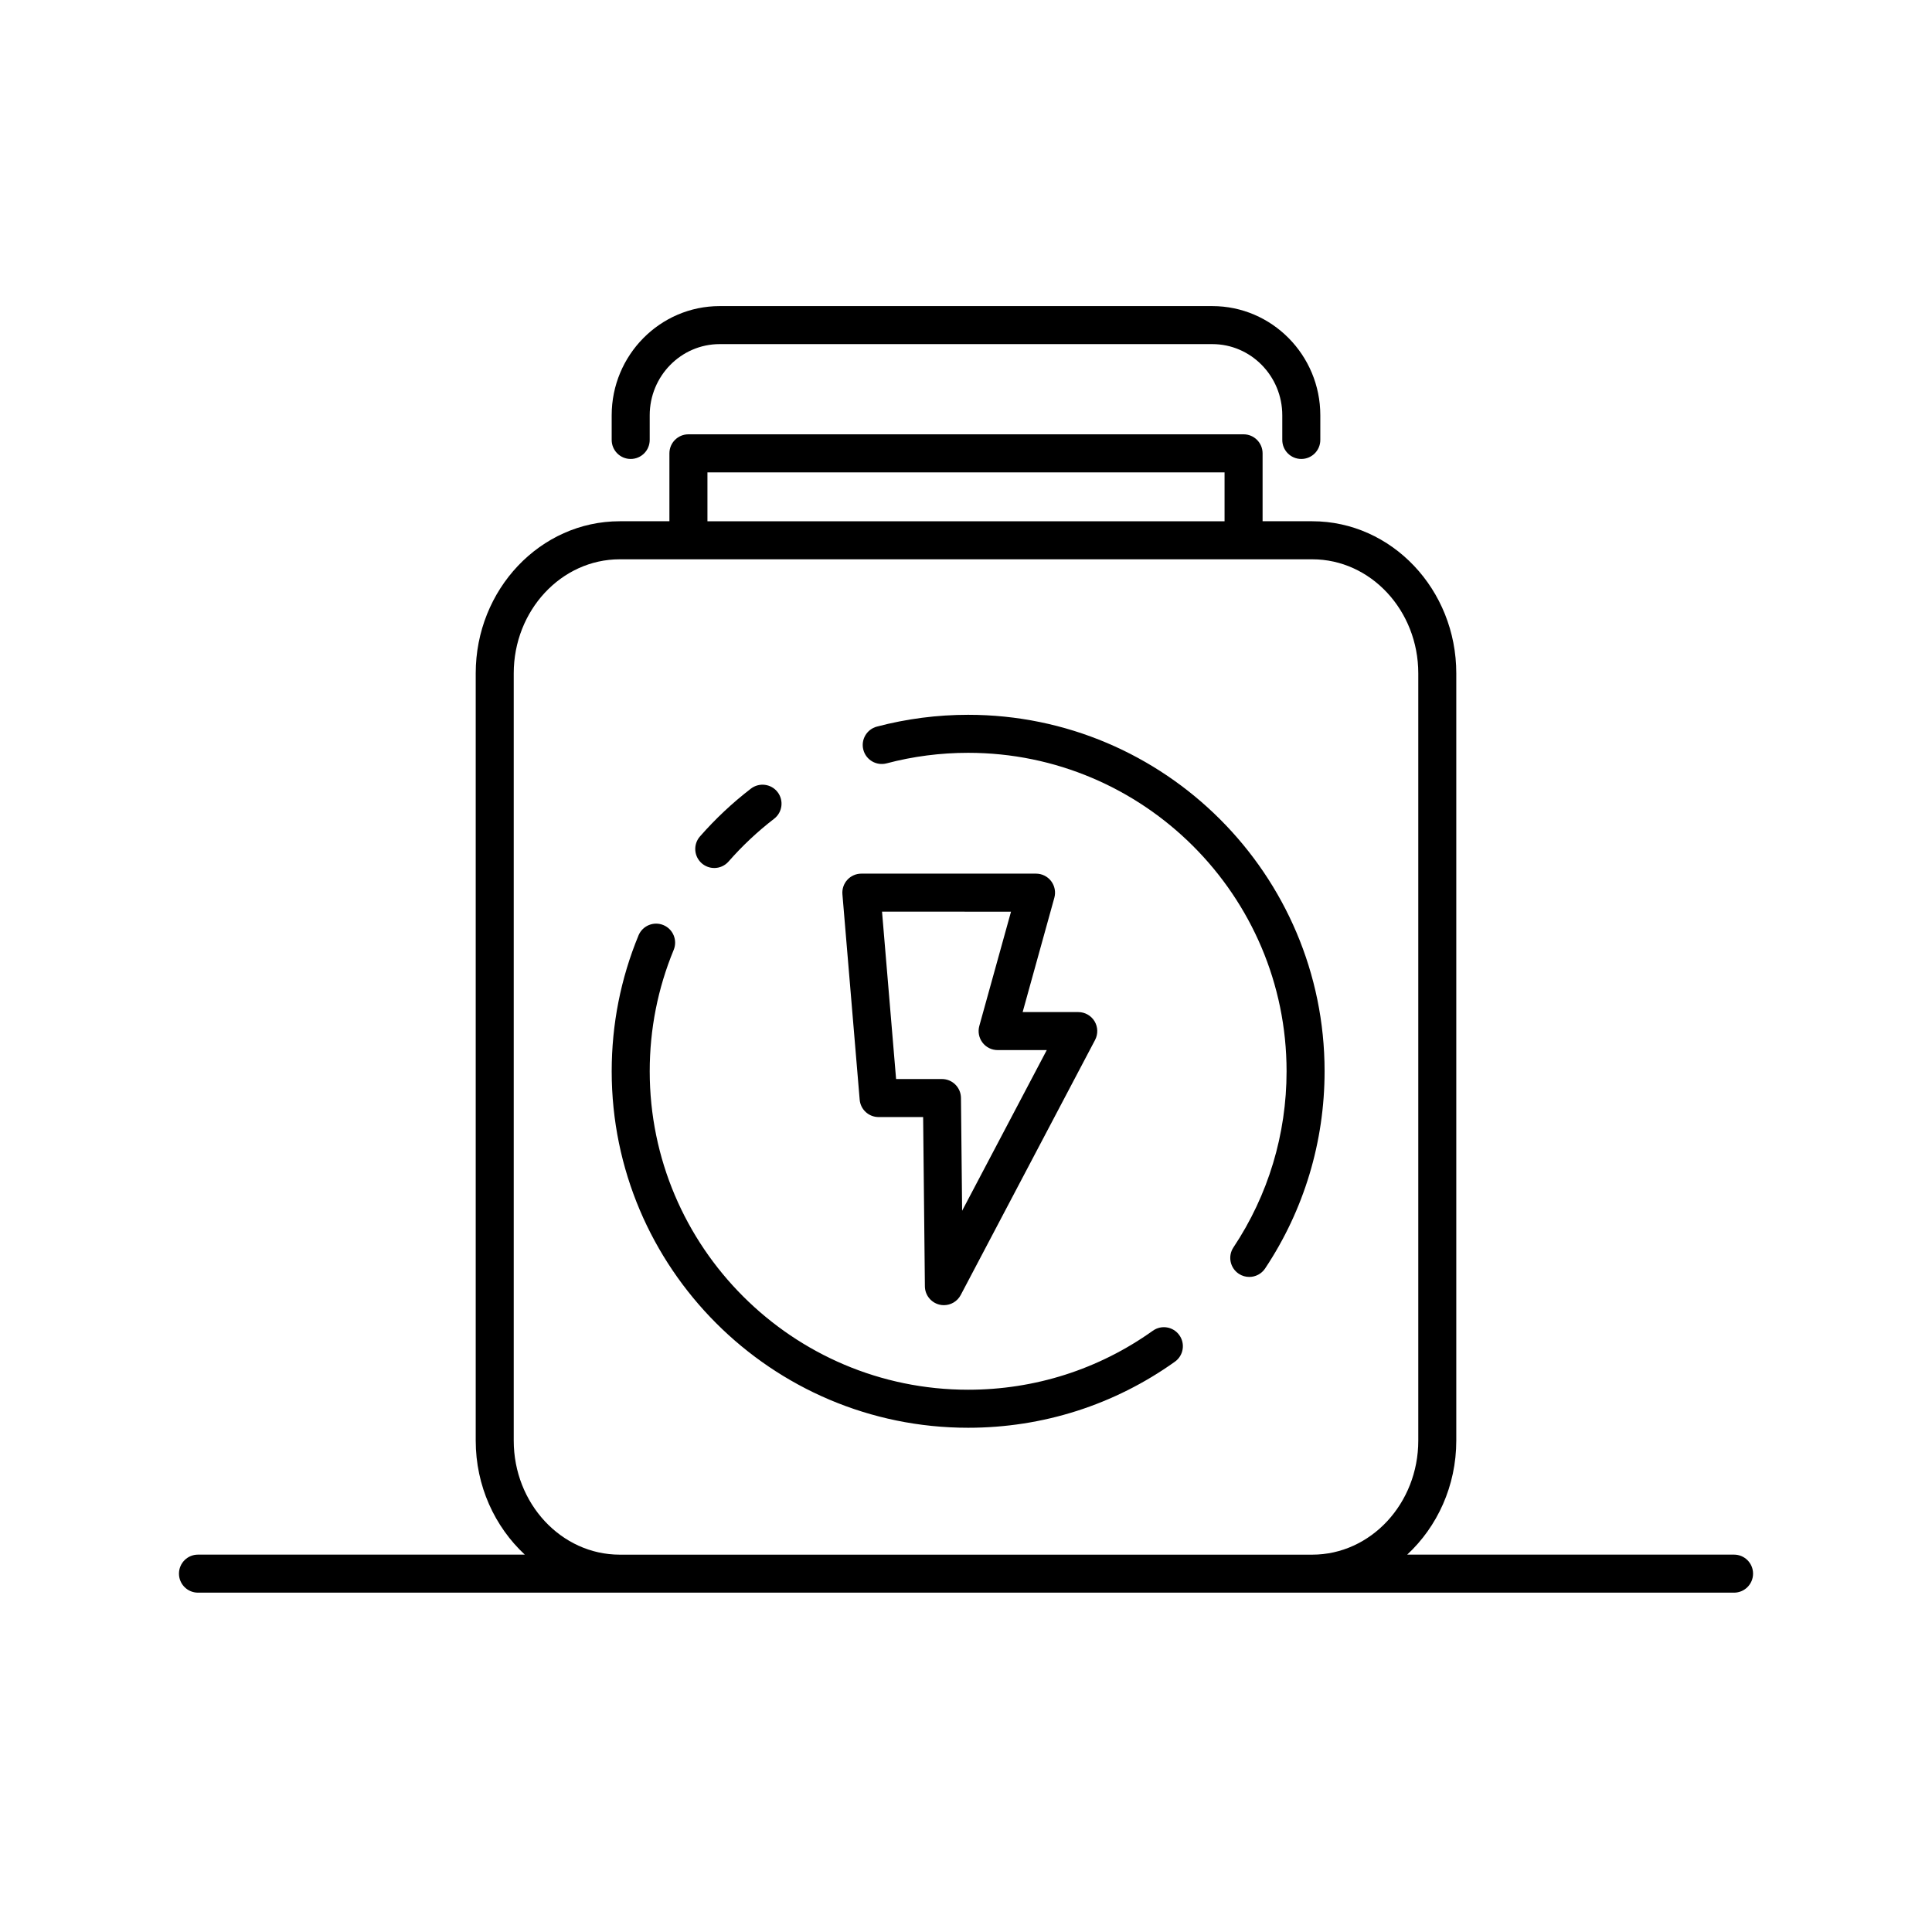
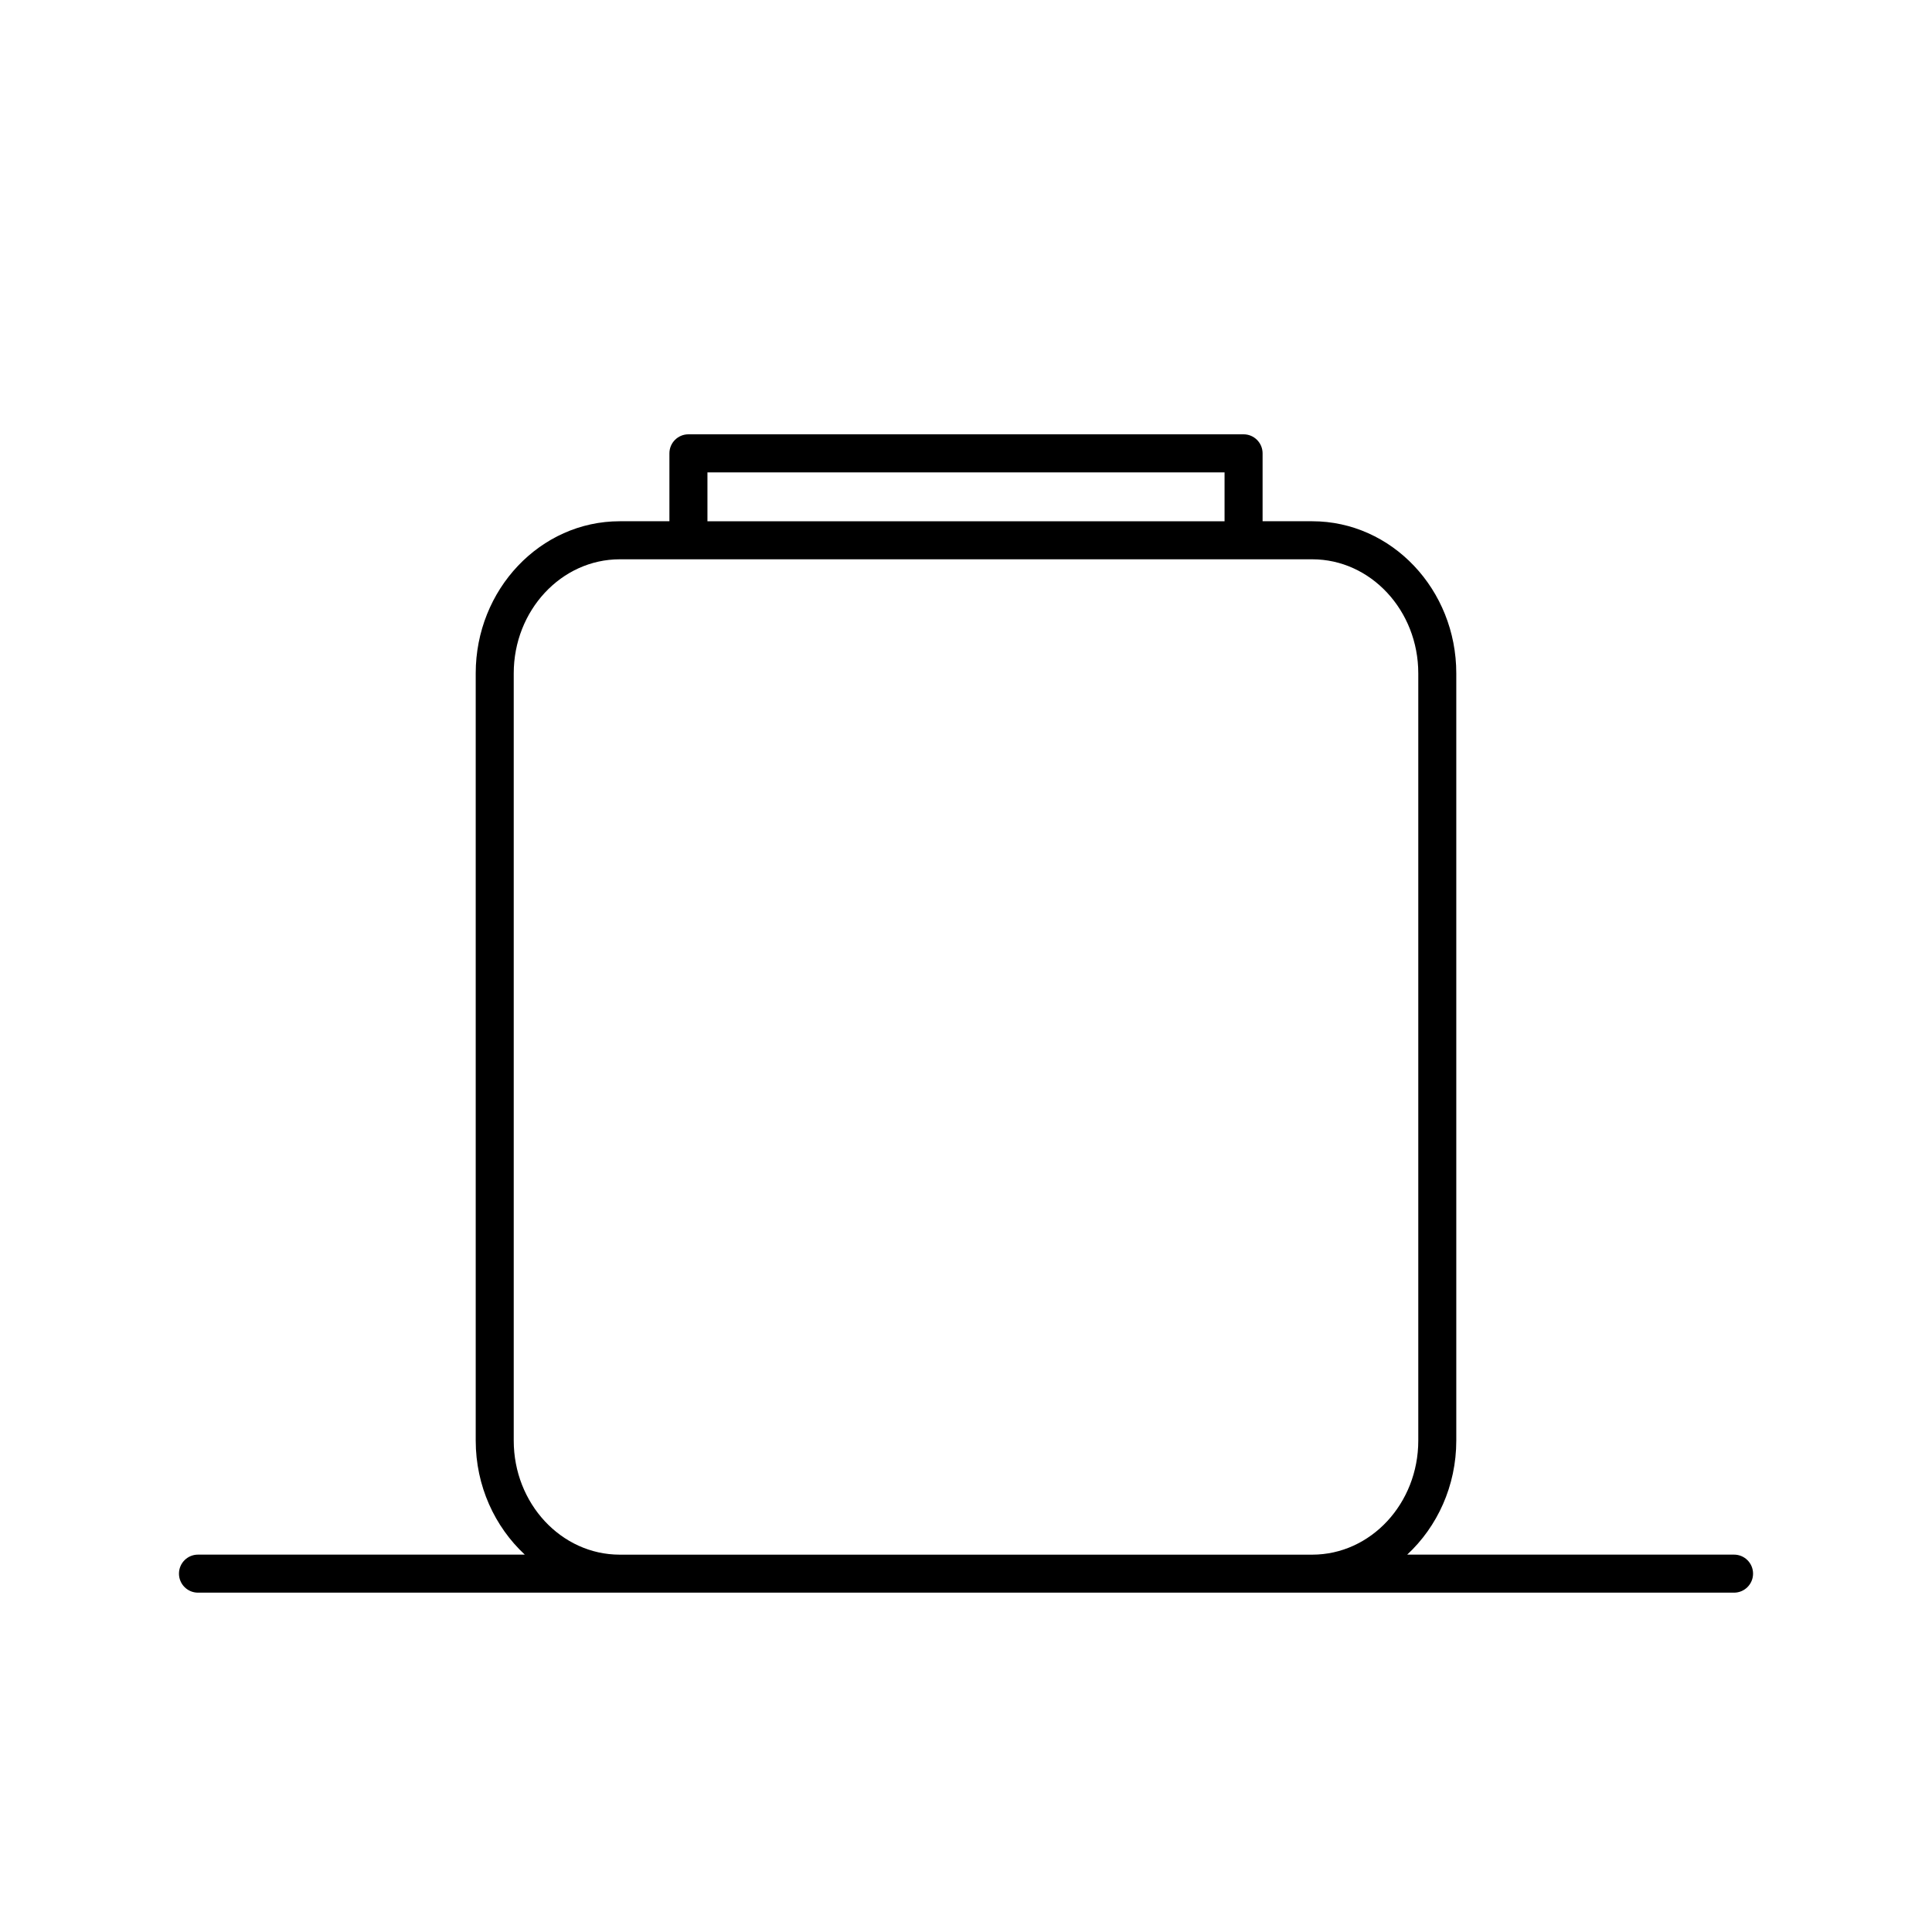
<svg xmlns="http://www.w3.org/2000/svg" fill="#000000" width="800px" height="800px" version="1.1" viewBox="144 144 512 512">
  <g>
-     <path d="m311.14 265.63c2.785 0 5.039-2.258 5.039-5.039v-6.535c0-10.398 8.312-18.863 18.539-18.863h130.56c10.223 0 18.539 8.465 18.539 18.863v6.535c0 2.781 2.254 5.039 5.039 5.039 2.785 0 5.039-2.258 5.039-5.039v-6.535c0-15.957-12.836-28.938-28.617-28.938h-130.56c-15.781 0-28.617 12.984-28.617 28.938v6.535c0.004 2.781 2.258 5.039 5.039 5.039z" />
    <path d="m491.76 566.07h111.78c2.785 0 5.039-2.258 5.039-5.039s-2.254-5.039-5.039-5.039h-86.617c7.957-7.391 13.008-18.188 13.008-30.23v-203.32c0-22.223-17.125-40.305-38.172-40.305h-13.16v-18c0-2.781-2.254-5.039-5.039-5.039h-147.12c-2.785 0-5.039 2.258-5.039 5.039v18h-13.16c-21.051 0-38.172 18.082-38.172 40.305v203.32c0 12.043 5.055 22.836 13.008 30.23h-86.609c-2.785 0-5.039 2.258-5.039 5.039s2.254 5.039 5.039 5.039h111.78l183.51-0.004zm-160.28-296.89h137.04v12.965l-137.04-0.004zm-51.336 256.59v-203.32c0-16.672 12.605-30.23 28.098-30.23h183.52c15.492 0 28.098 13.559 28.098 30.23v203.32c0 16.672-12.605 30.23-28.098 30.23h-183.52c-15.492 0.004-28.098-13.559-28.098-30.223z" />
-     <path d="m376.84 440.03h11.801l0.465 44.863c0.023 2.309 1.613 4.301 3.856 4.848 0.398 0.098 0.789 0.141 1.184 0.141 1.84 0 3.57-1.008 4.457-2.691l35.605-67.594c0.82-1.562 0.766-3.441-0.141-4.953-0.918-1.512-2.551-2.434-4.312-2.434h-14.742l8.402-30.301c0.418-1.516 0.105-3.144-0.848-4.398-0.953-1.254-2.434-1.988-4.012-1.988h-46.289c-1.406 0-2.754 0.59-3.707 1.629-0.953 1.039-1.426 2.43-1.309 3.836l4.574 54.43c0.211 2.609 2.398 4.613 5.016 4.613zm35.09-54.43-8.406 30.297c-0.418 1.516-0.105 3.144 0.848 4.398s2.434 1.988 4.012 1.988h13.02l-22.43 42.578-0.309-29.918c-0.031-2.762-2.277-4.988-5.039-4.988h-12.152l-3.727-44.355 34.184 0.004z" />
-     <path d="m333.29 374.03c1.402 0 2.797-0.586 3.789-1.719 3.637-4.152 7.691-7.961 12.07-11.332 2.207-1.699 2.613-4.863 0.922-7.062-1.699-2.203-4.856-2.613-7.07-0.922-4.898 3.769-9.438 8.031-13.504 12.676-1.832 2.098-1.621 5.273 0.469 7.109 0.961 0.836 2.141 1.25 3.324 1.25z" />
-     <path d="m449.51 496.66c-14.34 10.227-31.262 15.633-48.941 15.633-46.531 0-84.387-37.855-84.387-84.387 0-11.133 2.137-21.961 6.352-32.172 1.059-2.574-0.168-5.516-2.734-6.578-2.562-1.062-5.523 0.16-6.586 2.734-4.719 11.441-7.109 23.555-7.109 36.016 0 52.09 42.375 94.465 94.465 94.465 19.789 0 38.734-6.055 54.793-17.508 2.262-1.613 2.793-4.762 1.176-7.027-1.617-2.269-4.75-2.801-7.027-1.176z" />
-     <path d="m400.57 333.43c-8.195 0-16.332 1.055-24.188 3.129-2.684 0.711-4.297 3.465-3.582 6.156 0.711 2.695 3.473 4.289 6.16 3.582 7.008-1.855 14.277-2.793 21.609-2.793 46.531 0 84.387 37.855 84.387 84.387 0 16.695-4.867 32.844-14.078 46.68-1.543 2.316-0.91 5.445 1.406 6.988 0.855 0.57 1.824 0.84 2.785 0.84 1.629 0 3.231-0.789 4.203-2.246 10.309-15.496 15.758-33.57 15.758-52.262 0.004-52.086-42.371-94.461-94.461-94.461z" />
  </g>
</svg>